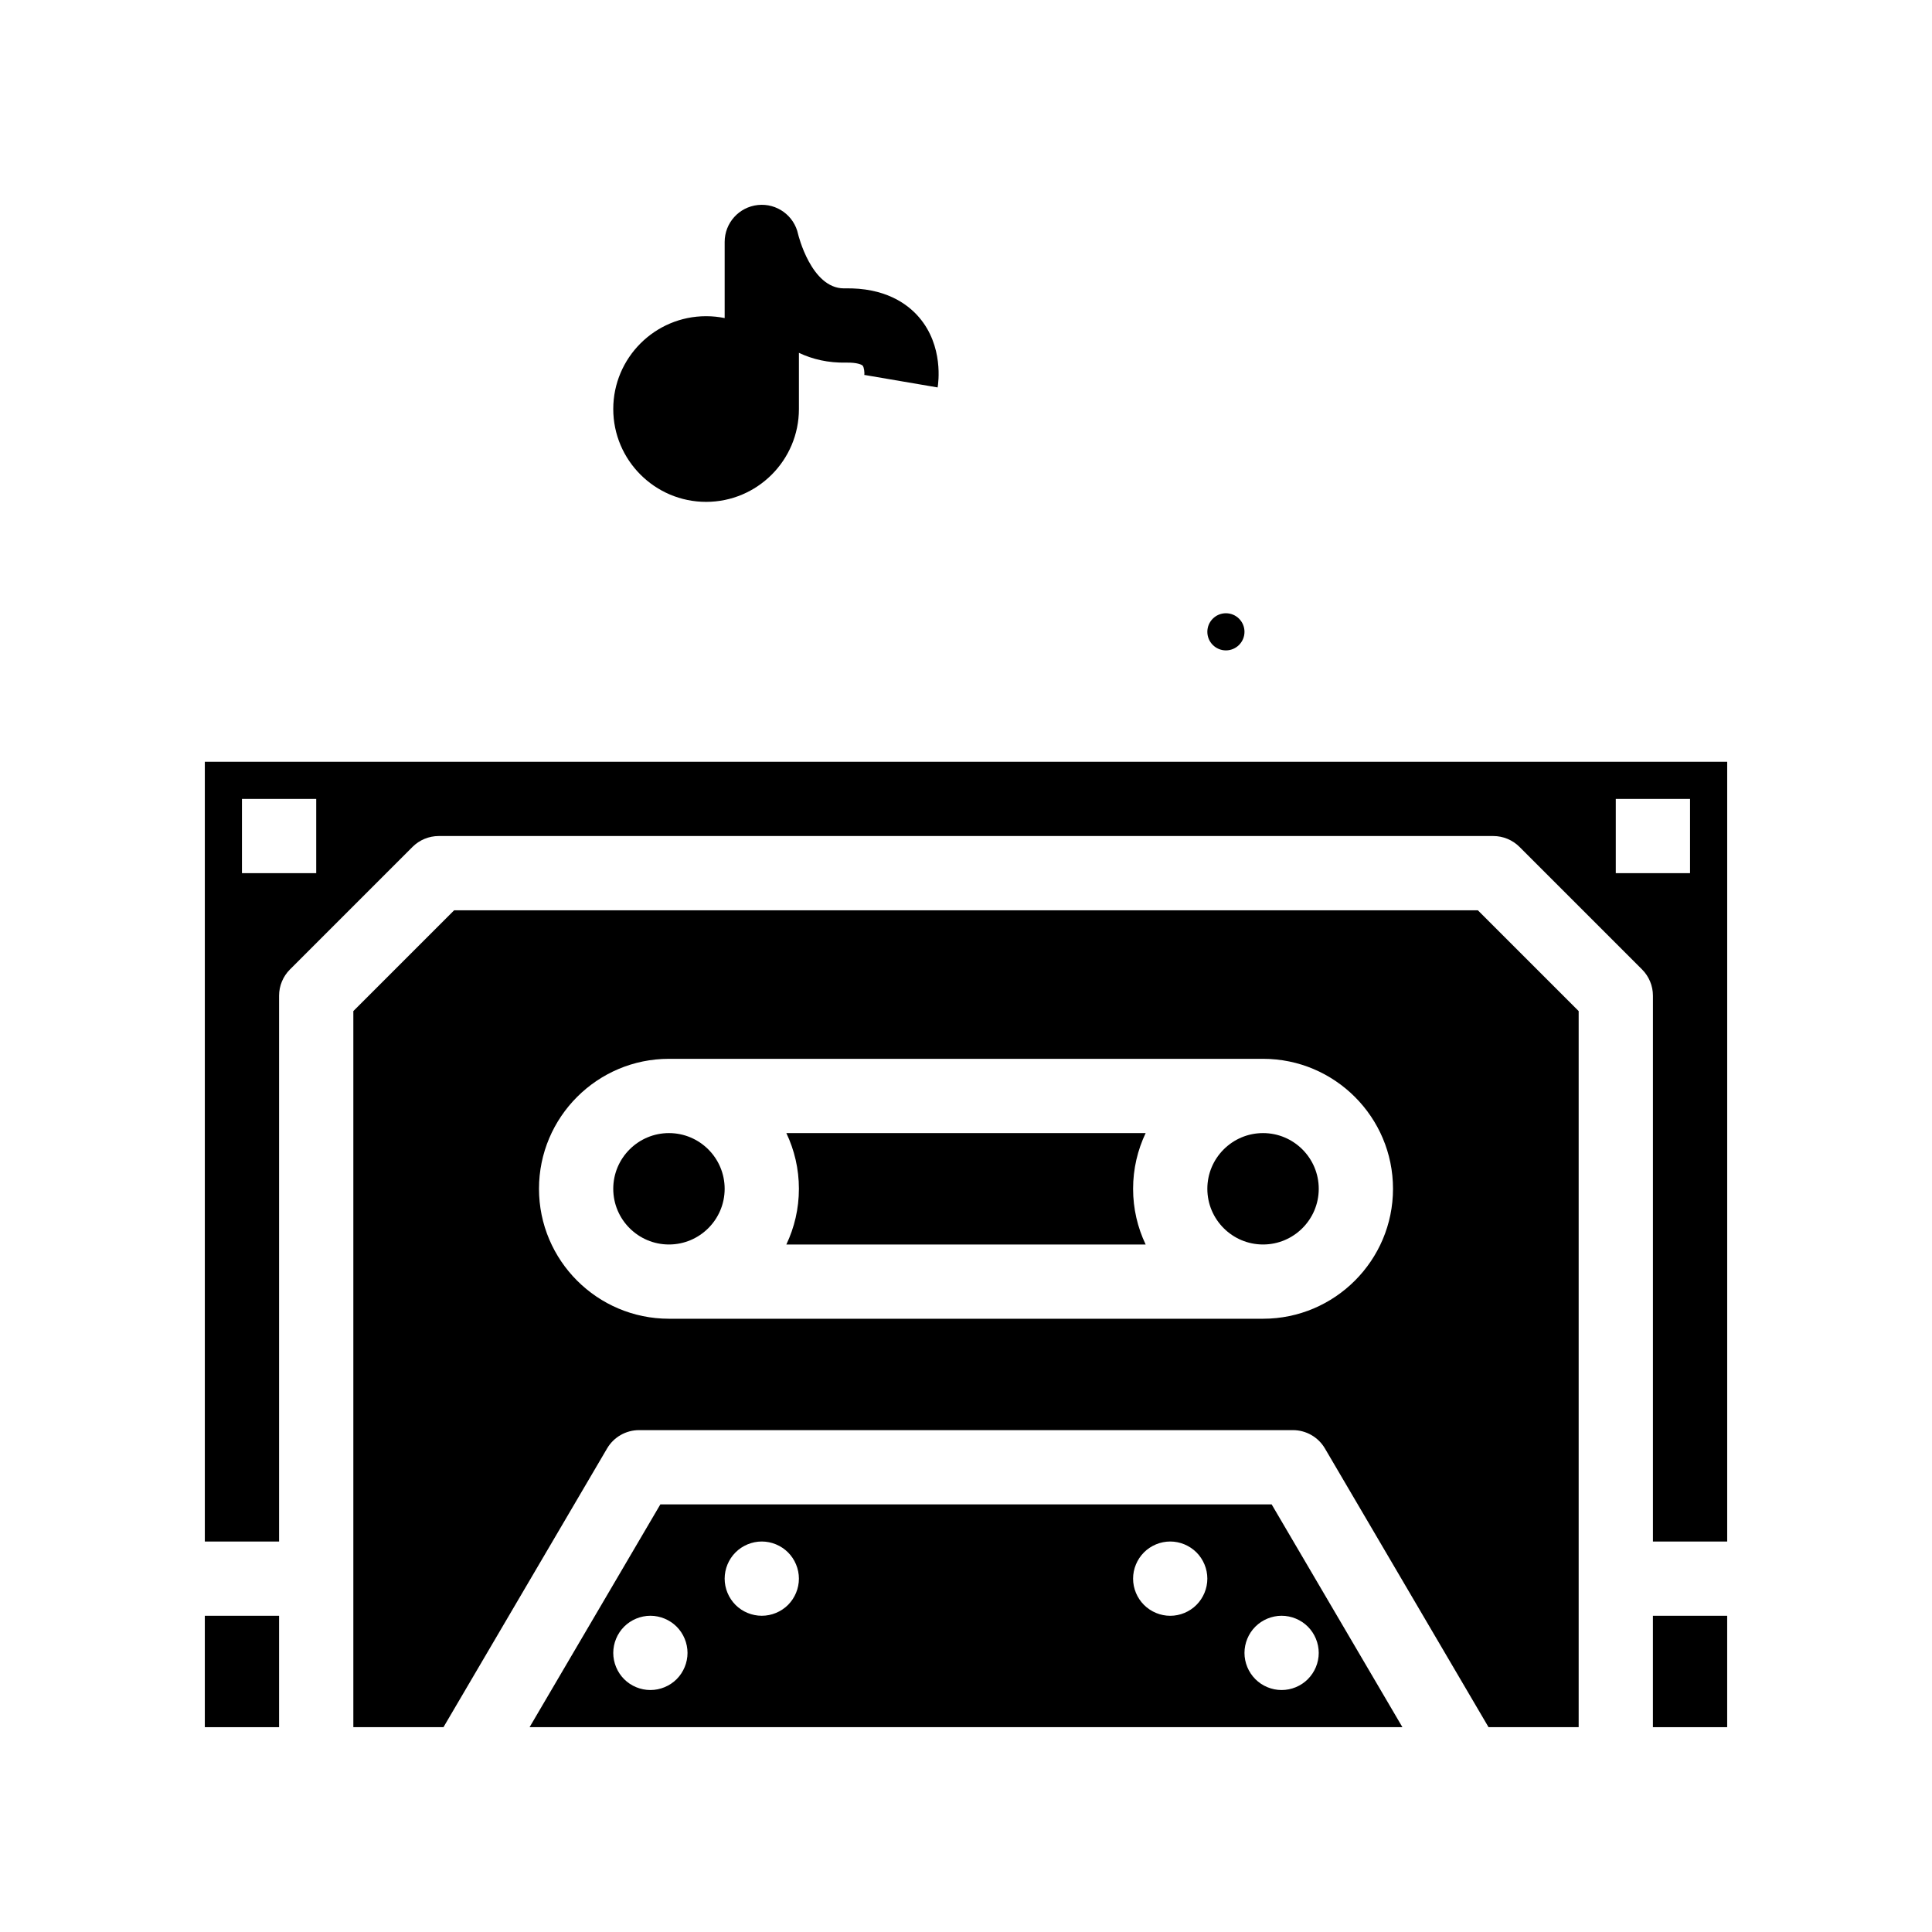
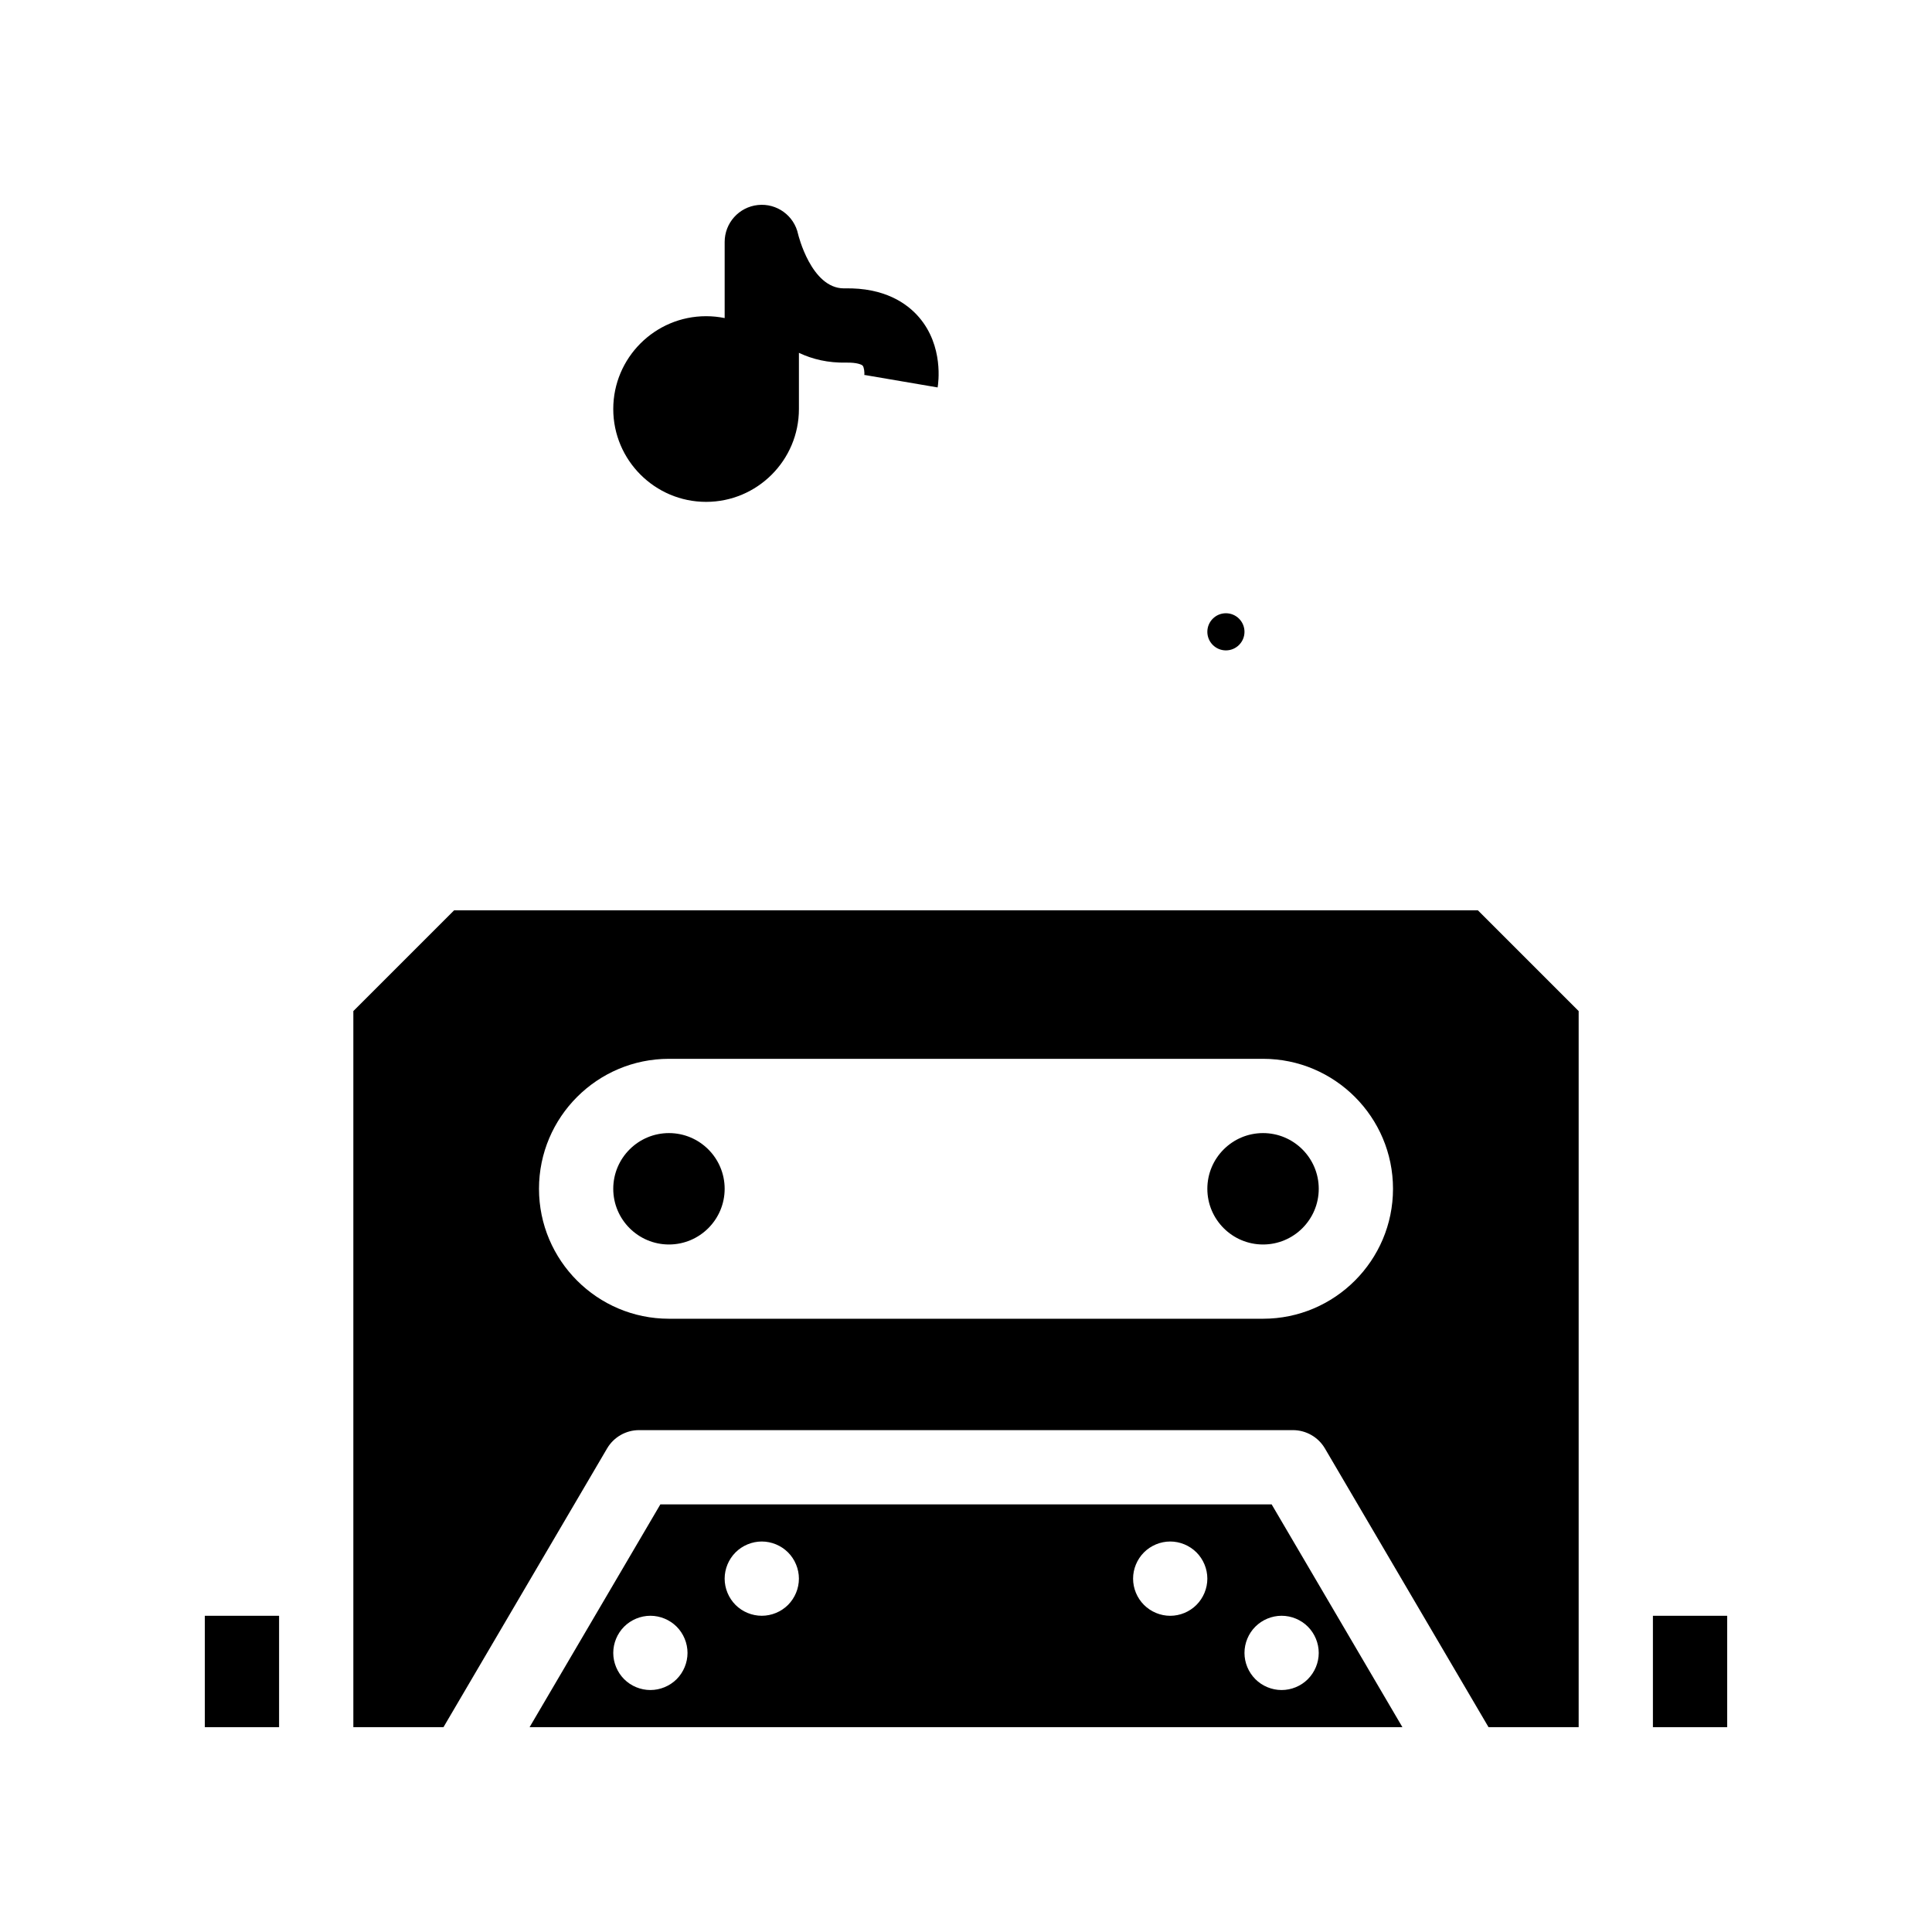
<svg xmlns="http://www.w3.org/2000/svg" fill="#000000" width="800px" height="800px" version="1.1" viewBox="144 144 512 512">
  <g>
    <path d="m321.28 444.28c-8.141 0-14.762 6.621-14.762 14.762 0 8.141 6.621 14.762 14.762 14.762s14.762-6.621 14.762-14.762c0-8.141-6.621-14.762-14.762-14.762z" />
-     <path d="m352.39 444.28c2.133 4.477 3.328 9.48 3.328 14.762 0 5.277-1.199 10.285-3.328 14.762h95.219c-2.133-4.477-3.328-9.48-3.328-14.762 0-5.277 1.199-10.281 3.328-14.762z" />
    <path d="m478.72 444.28c-8.141 0-14.762 6.621-14.762 14.762 0 8.141 6.621 14.762 14.762 14.762s14.762-6.621 14.762-14.762c0-8.141-6.621-14.762-14.762-14.762z" />
    <path d="m319 542.68-34.656 59.039h231.31l-34.652-59.039zm4.316 46.32c-1.832 1.828-4.367 2.875-6.957 2.875s-5.125-1.043-6.957-2.875c-1.828-1.84-2.883-4.367-2.883-6.957 0-2.598 1.055-5.137 2.883-6.965 1.832-1.828 4.367-2.883 6.957-2.883s5.125 1.055 6.957 2.883c1.828 1.832 2.883 4.367 2.883 6.965 0 2.59-1.055 5.117-2.883 6.957zm29.52-19.68c-1.832 1.828-4.367 2.875-6.957 2.875s-5.125-1.043-6.957-2.875c-1.828-1.84-2.883-4.367-2.883-6.965 0-2.59 1.055-5.125 2.883-6.957 1.832-1.828 4.367-2.883 6.957-2.883s5.125 1.055 6.957 2.883c1.828 1.832 2.883 4.367 2.883 6.957 0 2.598-1.055 5.125-2.883 6.965zm108.24-0.008c-1.828 1.84-4.367 2.891-6.957 2.891-2.59 0-5.125-1.055-6.957-2.891-1.832-1.832-2.883-4.359-2.883-6.957 0-2.59 1.051-5.117 2.883-6.957 1.832-1.828 4.367-2.883 6.957-2.883 2.59 0 5.125 1.055 6.957 2.883 1.832 1.84 2.883 4.367 2.883 6.957 0 2.586-1.051 5.125-2.883 6.957zm29.52 5.766c1.832 1.84 2.883 4.367 2.883 6.965 0 2.59-1.055 5.117-2.883 6.949-1.828 1.84-4.367 2.883-6.957 2.883-2.59 0-5.125-1.043-6.957-2.883-1.832-1.832-2.883-4.359-2.883-6.949 0-2.598 1.051-5.137 2.883-6.965 1.832-1.828 4.367-2.883 6.957-2.883 2.59 0 5.129 1.051 6.957 2.883z" />
    <path d="m264.35 385.24-26.711 26.707v189.77h23.887l43.355-73.859c1.766-3.012 4.996-4.859 8.484-4.859h173.27c3.492 0 6.719 1.848 8.484 4.859l43.355 73.859h23.887v-189.77l-26.711-26.707zm214.37 108.24h-157.44c-18.992 0-34.441-15.449-34.441-34.441 0-18.992 15.449-34.441 34.441-34.441h157.44c18.992 0 34.441 15.449 34.441 34.441 0 18.988-15.449 34.441-34.441 34.441z" />
    <path d="m198.28 572.2h19.68v29.52h-19.68z" />
-     <path d="m198.28 345.88v206.64h19.68v-144.65c0-2.609 1.039-5.113 2.883-6.957l32.473-32.473c1.848-1.844 4.348-2.883 6.957-2.883h279.46c2.609 0 5.113 1.039 6.957 2.883l32.473 32.473c1.844 1.844 2.883 4.348 2.883 6.957v144.65h19.68v-206.64zm29.52 29.52h-19.68v-19.68h19.68zm364.08 0h-19.68v-19.68h19.68z" />
    <path d="m582.04 572.2h19.68v29.52h-19.68z" />
    <path d="m468.88 316.36c2.715 0 4.922-2.207 4.922-4.922s-2.207-4.922-4.922-4.922-4.922 2.207-4.922 4.922 2.207 4.922 4.922 4.922z" />
    <path d="m331.12 277c13.566 0 24.602-11.035 24.602-24.602v-14.895c3.606 1.711 7.758 2.691 12.508 2.594 2.941-0.062 4.164 0.555 4.383 0.801 0.363 0.402 0.543 1.801 0.438 2.664l0.031-0.199 19.398 3.312c0.188-1.102 1.645-10.969-4.953-18.621-3.109-3.609-9.062-7.871-19.715-7.633h-0.168c-8.672 0-12.117-14.262-12.137-14.355-1.047-4.926-5.641-8.262-10.656-7.734-5.008 0.527-8.809 4.75-8.809 9.785v20.176c-1.59-0.324-3.234-0.496-4.922-0.496-13.566 0-24.602 11.035-24.602 24.602 0.004 13.562 11.039 24.602 24.602 24.602z" />
  </g>
</svg>